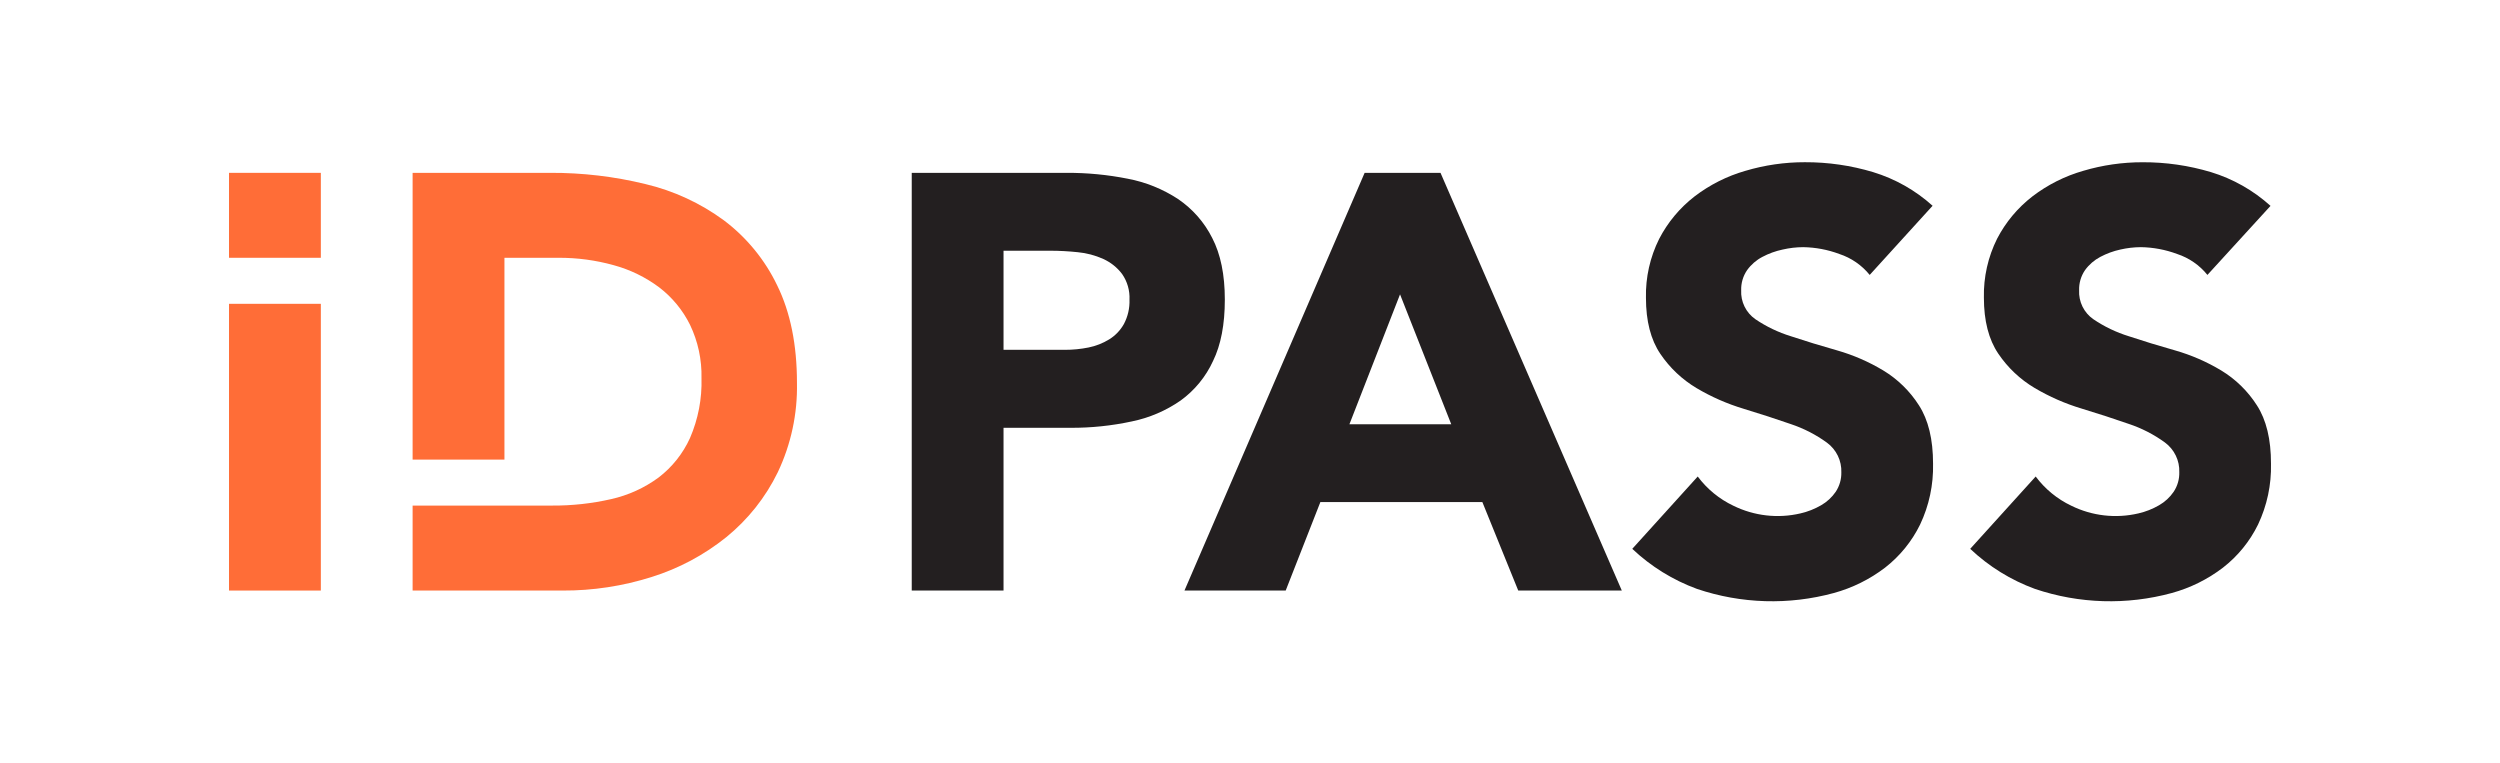
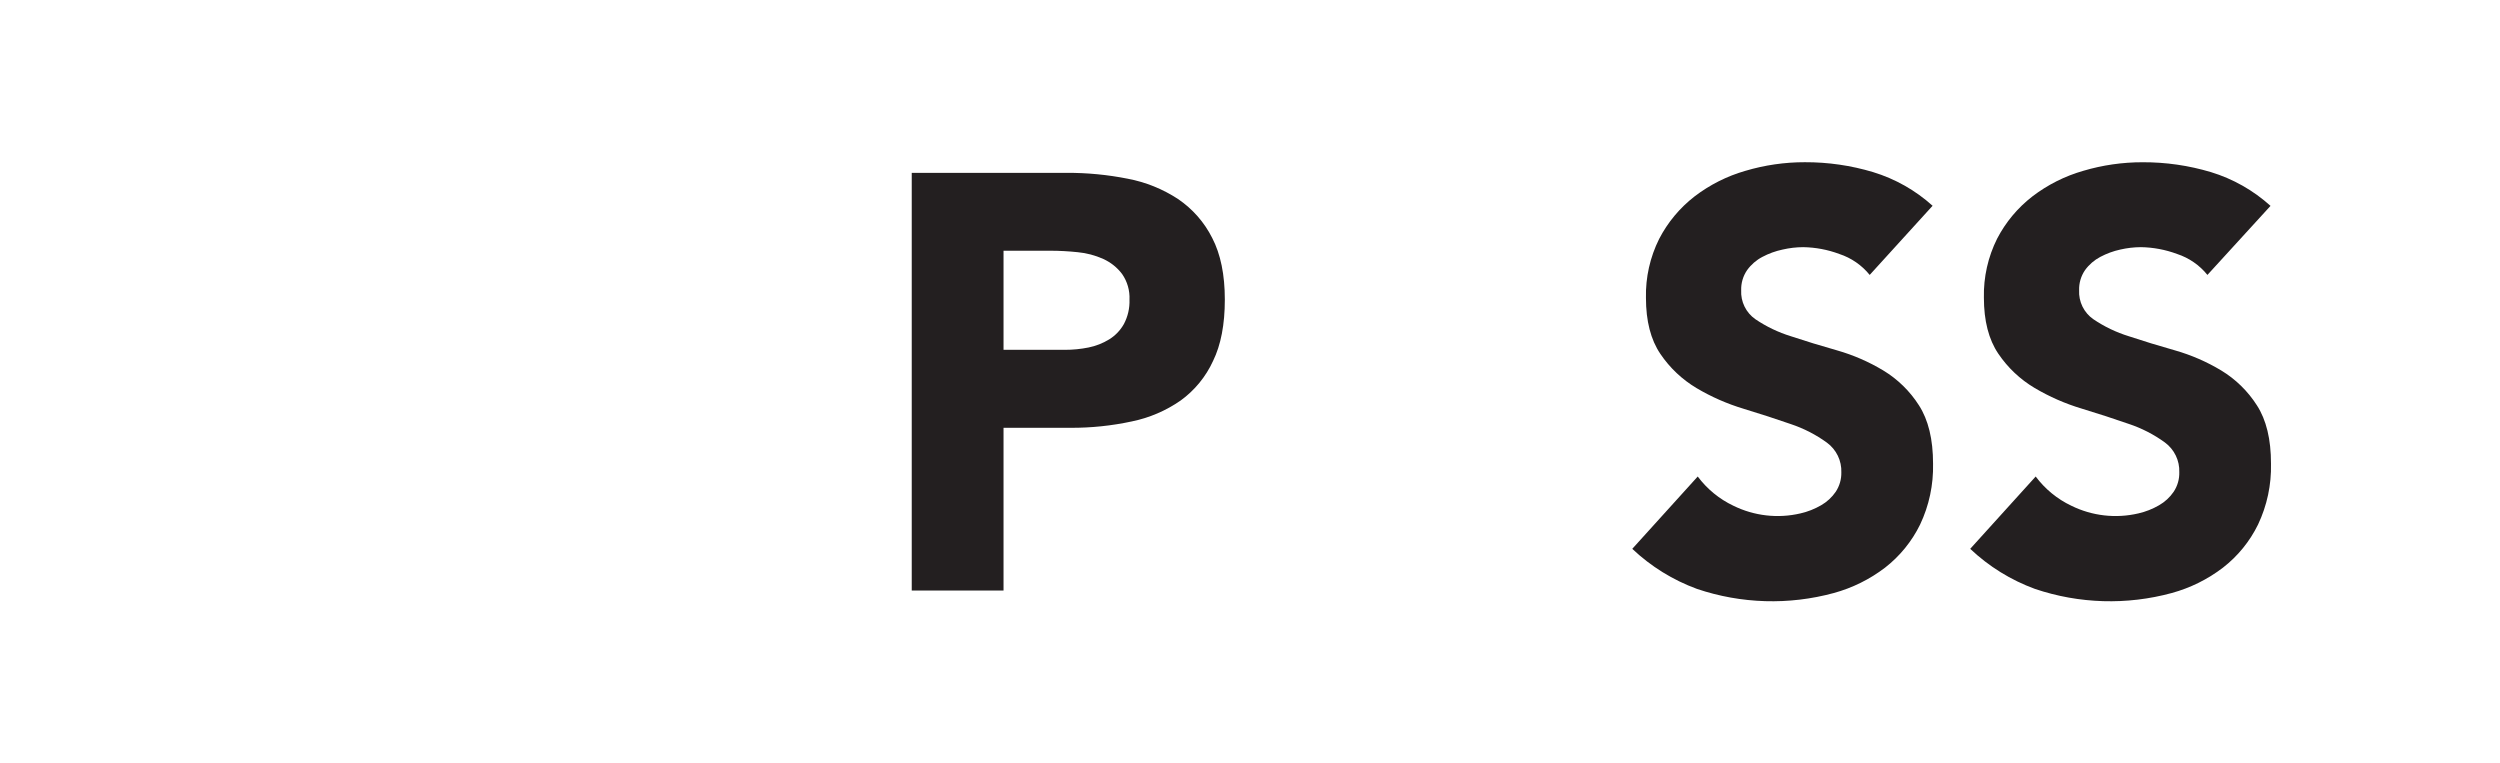
<svg xmlns="http://www.w3.org/2000/svg" width="131" height="40" viewBox="0 0 131 40" fill="none">
  <path d="M47.775 9.057H55.886C56.963 9.052 58.038 9.155 59.094 9.365C60.033 9.543 60.929 9.904 61.729 10.429C62.489 10.944 63.106 11.646 63.519 12.468C63.961 13.319 64.181 14.396 64.181 15.699C64.181 17.002 63.975 18.073 63.564 18.914C63.186 19.74 62.601 20.453 61.867 20.986C61.096 21.522 60.225 21.895 59.306 22.083C58.252 22.31 57.178 22.422 56.1 22.417H52.585V30.945H47.775V9.057ZM52.585 18.331H55.793C56.212 18.332 56.631 18.291 57.042 18.208C57.424 18.131 57.79 17.987 58.122 17.783C58.443 17.585 58.708 17.308 58.892 16.979C59.1 16.587 59.201 16.147 59.185 15.703C59.208 15.225 59.072 14.752 58.799 14.359C58.541 14.017 58.202 13.746 57.812 13.57C57.388 13.378 56.935 13.258 56.472 13.215C56 13.165 55.526 13.139 55.052 13.138H52.585V18.331Z" fill="#231F20" />
-   <path d="M71.507 9.057H75.483L84.983 30.945H79.556L77.675 26.307H69.188L67.37 30.945H62.066L71.507 9.057ZM73.362 15.424L70.71 22.23H76.045L73.362 15.424Z" fill="#231F20" />
  <path d="M97.972 14.406C97.558 13.895 97.006 13.514 96.382 13.309C95.775 13.082 95.134 12.961 94.486 12.951C94.123 12.953 93.762 12.995 93.408 13.077C93.038 13.155 92.681 13.285 92.347 13.462C92.03 13.628 91.756 13.866 91.547 14.157C91.335 14.466 91.227 14.835 91.238 15.21C91.223 15.504 91.283 15.798 91.413 16.063C91.542 16.328 91.737 16.555 91.978 16.724C92.552 17.113 93.181 17.415 93.843 17.619C94.594 17.869 95.402 18.116 96.266 18.361C97.115 18.604 97.929 18.958 98.686 19.414C99.439 19.87 100.078 20.494 100.551 21.237C101.045 22.001 101.292 23.021 101.292 24.297C101.317 25.399 101.085 26.491 100.613 27.487C100.181 28.369 99.553 29.141 98.778 29.744C97.978 30.355 97.067 30.807 96.096 31.073C93.738 31.716 91.242 31.642 88.925 30.86C87.663 30.398 86.508 29.683 85.531 28.759L88.961 24.969C89.45 25.624 90.091 26.15 90.828 26.5C91.919 27.037 93.161 27.179 94.344 26.902C94.723 26.816 95.087 26.672 95.424 26.477C95.731 26.302 95.994 26.059 96.194 25.767C96.391 25.467 96.493 25.115 96.486 24.756C96.497 24.454 96.434 24.154 96.303 23.882C96.171 23.61 95.975 23.374 95.731 23.195C95.153 22.775 94.513 22.447 93.835 22.221C93.075 21.956 92.252 21.689 91.367 21.42C90.504 21.16 89.675 20.797 88.9 20.337C88.144 19.887 87.496 19.274 87.003 18.544C86.5 17.802 86.248 16.823 86.248 15.607C86.224 14.537 86.462 13.477 86.939 12.52C87.388 11.652 88.02 10.893 88.792 10.295C89.59 9.684 90.495 9.228 91.46 8.951C92.472 8.65 93.522 8.498 94.577 8.5C95.788 8.496 96.992 8.67 98.152 9.019C99.307 9.371 100.371 9.973 101.268 10.782L97.972 14.406Z" fill="#231F20" />
  <path d="M115.669 14.406C115.256 13.894 114.704 13.513 114.08 13.308C113.473 13.082 112.832 12.961 112.184 12.951C111.821 12.953 111.459 12.995 111.106 13.076C110.74 13.156 110.387 13.286 110.056 13.461C109.738 13.628 109.464 13.866 109.254 14.157C109.042 14.466 108.935 14.835 108.946 15.21C108.931 15.504 108.992 15.798 109.121 16.063C109.251 16.328 109.445 16.555 109.687 16.724C110.26 17.113 110.889 17.415 111.551 17.619C112.302 17.869 113.11 18.116 113.974 18.361C114.824 18.604 115.638 18.958 116.395 19.414C117.148 19.87 117.786 20.494 118.26 21.237C118.755 22.001 119.002 23.021 119 24.297C119.026 25.399 118.793 26.491 118.321 27.487C117.889 28.369 117.261 29.141 116.486 29.743C115.686 30.355 114.775 30.806 113.805 31.073C111.446 31.716 108.95 31.642 106.634 30.86C105.371 30.398 104.216 29.683 103.239 28.759L106.67 24.969C107.159 25.624 107.799 26.15 108.537 26.5C109.627 27.037 110.869 27.179 112.052 26.902C112.431 26.816 112.795 26.672 113.132 26.477C113.439 26.302 113.703 26.059 113.902 25.766C114.102 25.464 114.204 25.108 114.195 24.746C114.206 24.443 114.143 24.143 114.011 23.871C113.879 23.599 113.683 23.363 113.44 23.185C112.861 22.764 112.221 22.436 111.543 22.211C110.782 21.945 109.96 21.678 109.076 21.409C108.212 21.15 107.384 20.786 106.608 20.326C105.852 19.876 105.205 19.264 104.712 18.534C104.208 17.791 103.956 16.812 103.956 15.597C103.933 14.525 104.171 13.463 104.65 12.505C105.098 11.643 105.727 10.889 106.494 10.295C107.292 9.684 108.197 9.228 109.163 8.951C110.174 8.651 111.223 8.5 112.277 8.502C113.488 8.497 114.694 8.671 115.854 9.019C117.011 9.372 118.077 9.976 118.975 10.788L115.669 14.406Z" fill="#231F20" />
-   <path d="M16.812 9.057H12V13.508H16.812V9.057Z" fill="#FF6D37" />
-   <path d="M12 15.92V17.619V30.945H16.812V17.619V15.92H12Z" fill="#FF6D37" />
-   <path d="M40.728 14.961C40.083 13.614 39.123 12.442 37.931 11.545C36.701 10.642 35.301 9.995 33.816 9.644C32.185 9.246 30.512 9.049 28.834 9.057H21.621V24.082H26.433V13.508H29.269C30.244 13.504 31.215 13.634 32.155 13.895C33.014 14.128 33.822 14.521 34.537 15.054C35.22 15.575 35.774 16.247 36.156 17.017C36.575 17.889 36.781 18.849 36.758 19.816C36.79 20.893 36.584 21.964 36.156 22.953C35.786 23.769 35.219 24.481 34.507 25.024C33.766 25.569 32.92 25.953 32.023 26.154C31.007 26.386 29.968 26.499 28.926 26.492H21.621V30.945H29.486C31.065 30.952 32.636 30.712 34.142 30.235C35.567 29.791 36.895 29.082 38.059 28.146C39.195 27.223 40.116 26.061 40.757 24.744C41.45 23.283 41.794 21.681 41.761 20.065C41.761 18.064 41.416 16.363 40.728 14.961Z" fill="#FF6D37" />
</svg>